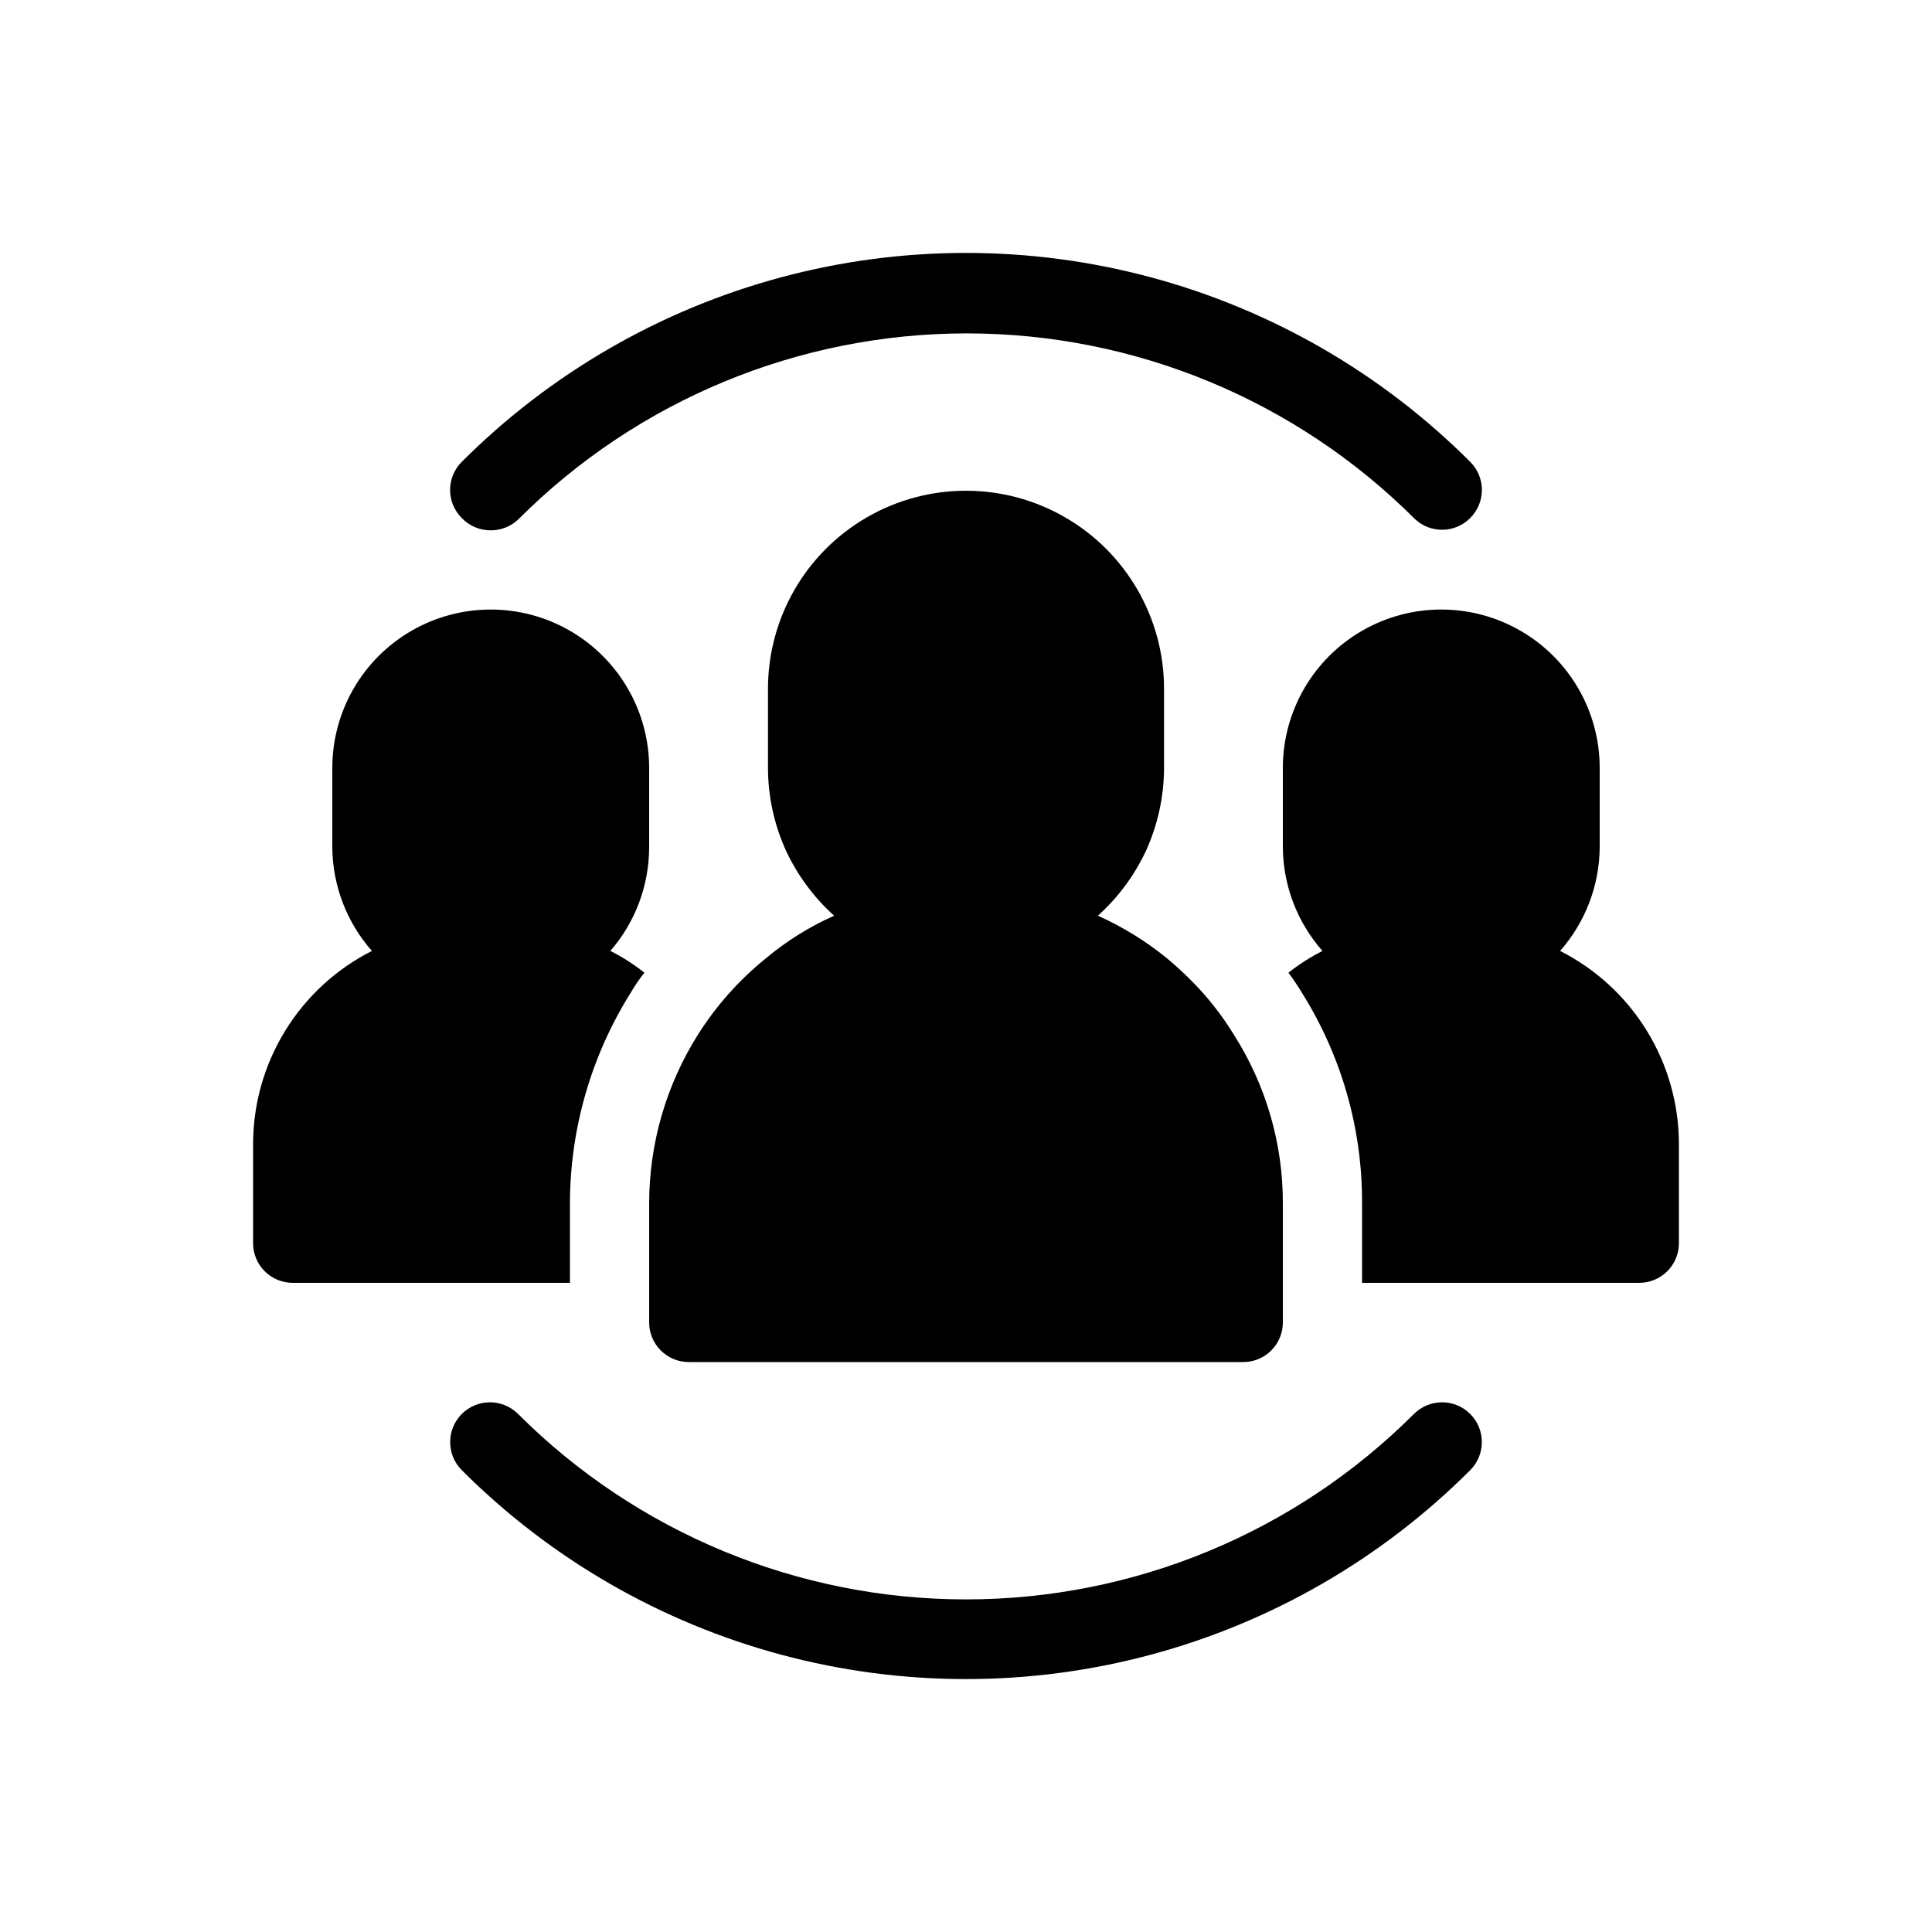
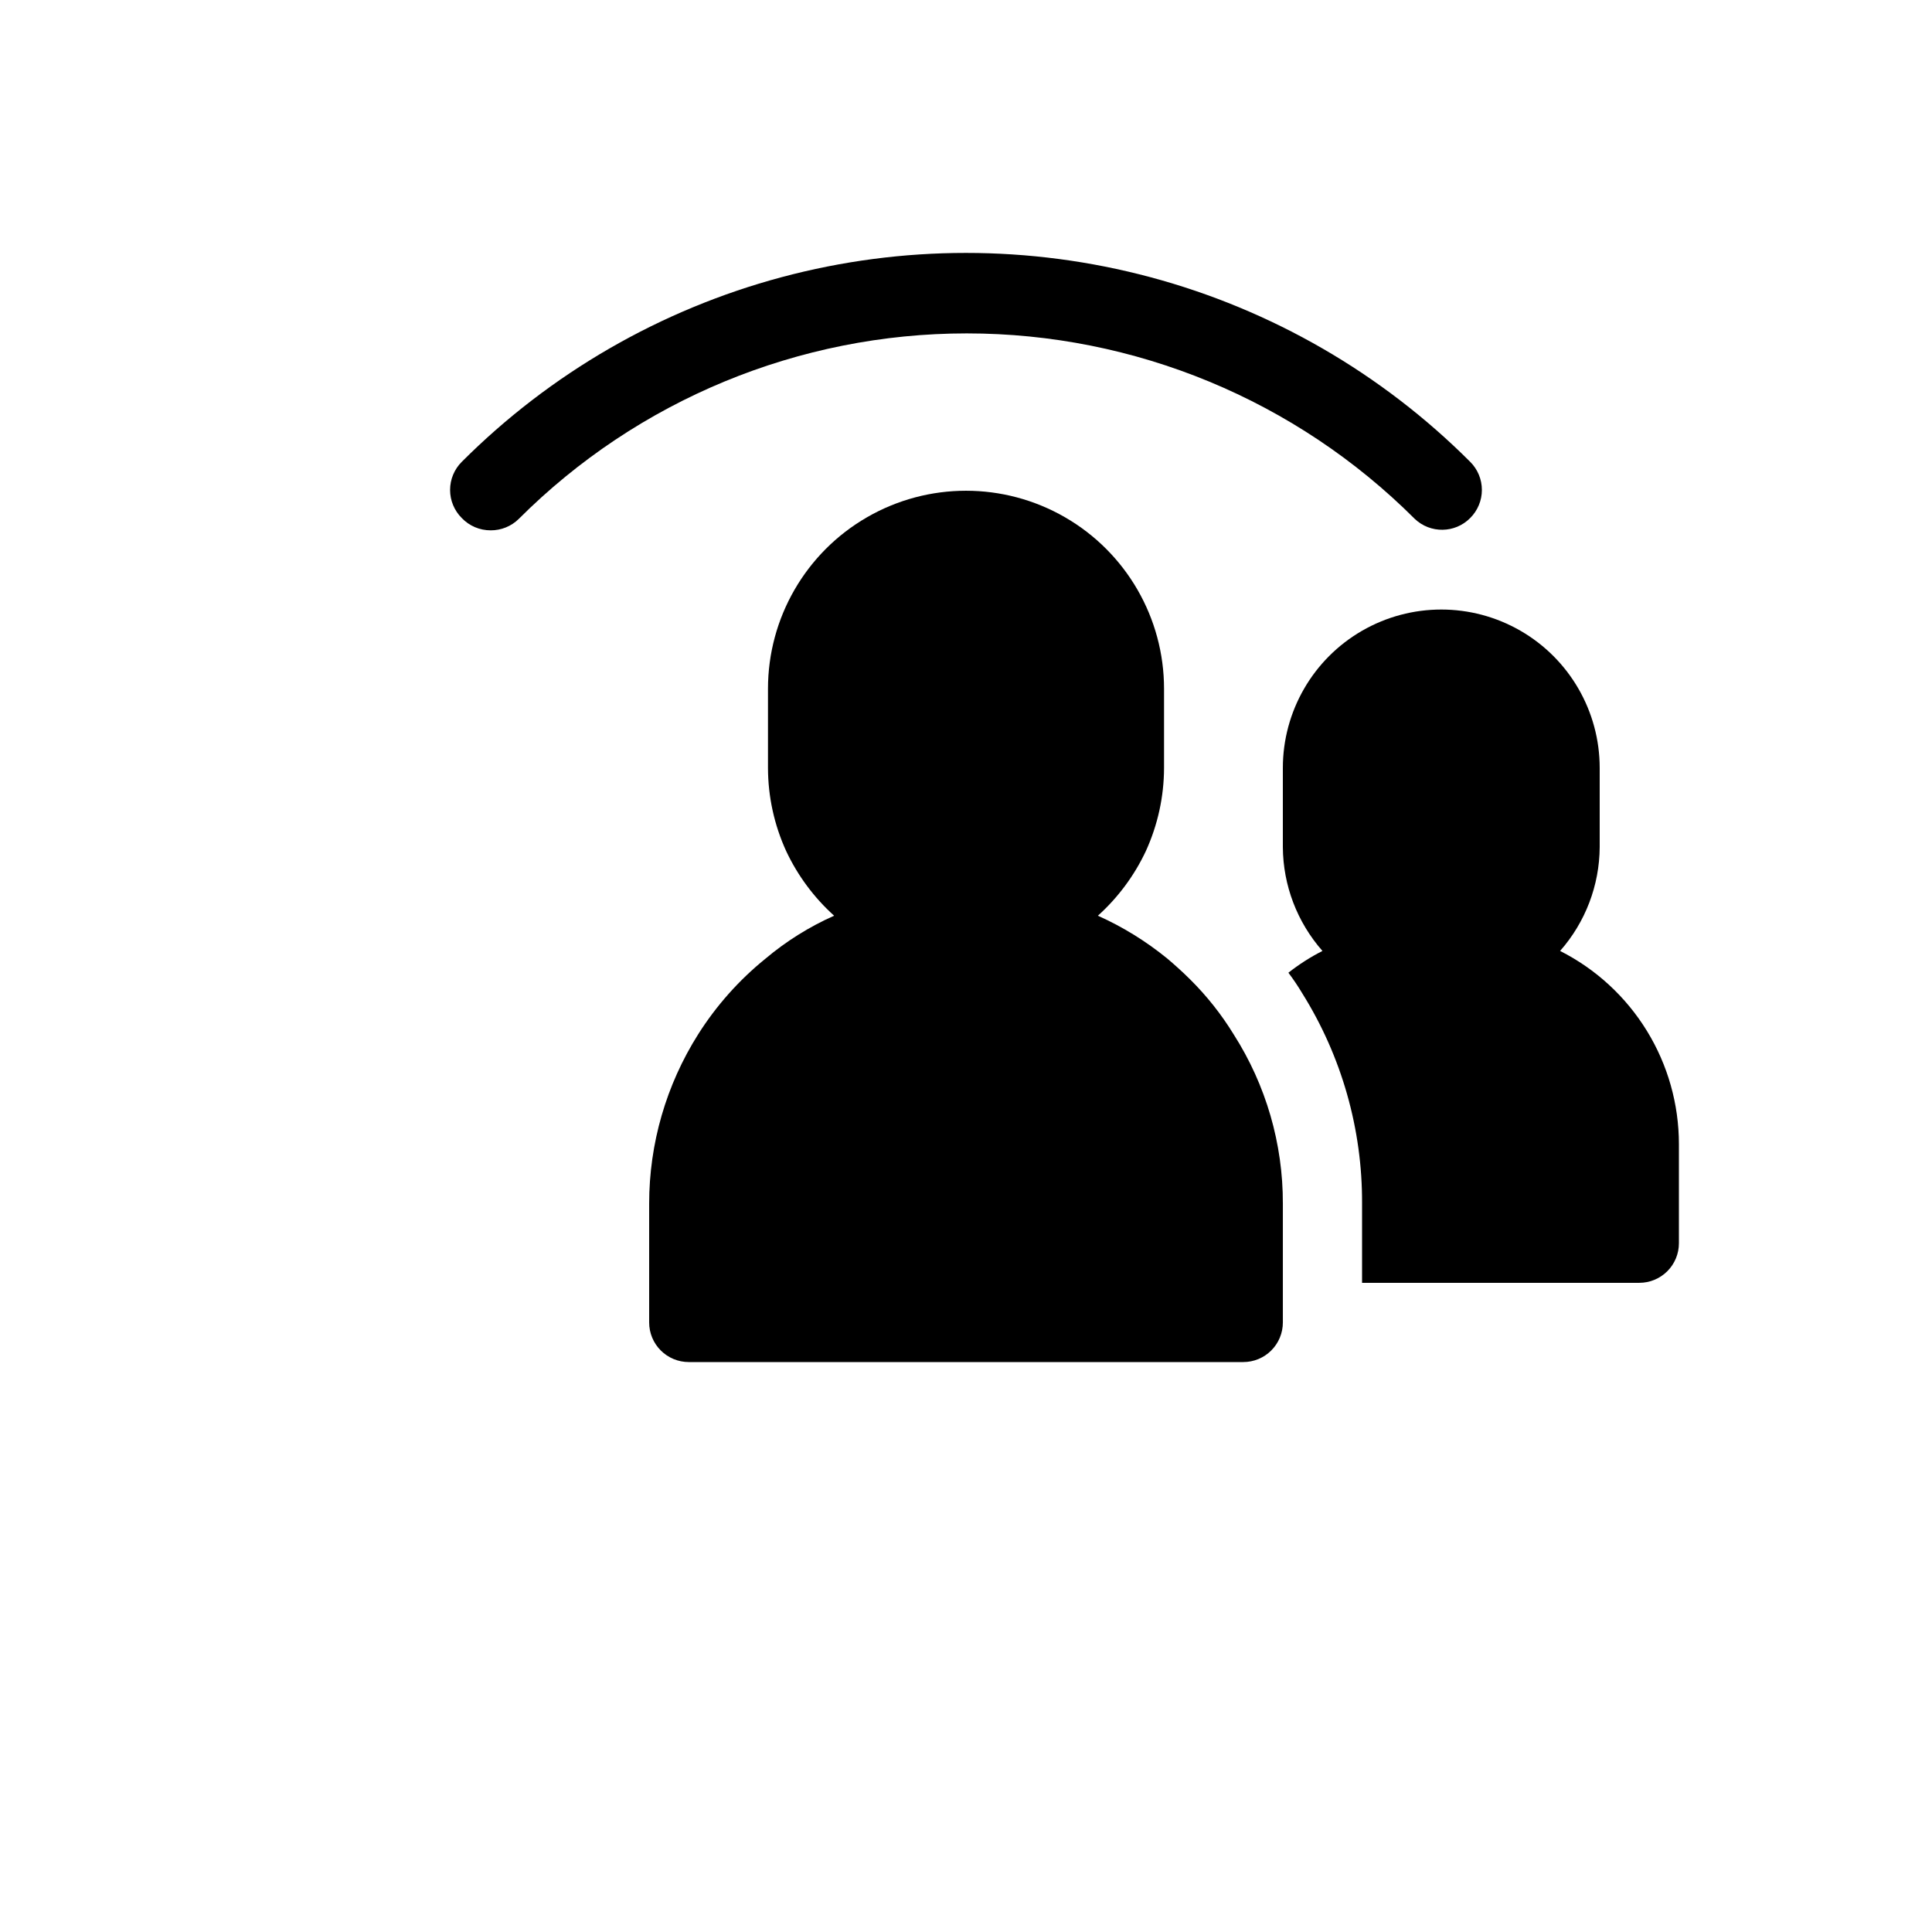
<svg xmlns="http://www.w3.org/2000/svg" fill="#000000" width="800px" height="800px" version="1.1" viewBox="144 144 512 512">
  <g>
    <path d="m557.44 396.01c6.703-7.602 10.434-17.367 10.496-27.5v-20.992c0-15-8-28.859-20.992-36.359-12.988-7.5-28.992-7.5-41.984 0-12.988 7.5-20.992 21.359-20.992 36.359v20.992c0.066 10.133 3.797 19.898 10.496 27.5-3.188 1.621-6.211 3.555-9.023 5.769 1.32 1.754 2.547 3.578 3.672 5.461 10.445 16.703 15.941 36.031 15.848 55.734v20.992h73.473v-0.004c2.785 0 5.453-1.105 7.422-3.074 1.969-1.965 3.074-4.637 3.074-7.418v-26.242c0-10.613-2.941-21.02-8.5-30.062-5.559-9.043-13.516-16.363-22.988-21.156z" />
    <path d="m459.41 403.57c-1.996-1.996-3.988-3.777-6.086-5.562h-0.004c-5.598-4.566-11.773-8.379-18.367-11.336 5.328-4.801 9.648-10.617 12.703-17.109 3.16-6.918 4.809-14.434 4.828-22.039v-20.992c0-18.75-10.004-36.074-26.242-45.449s-36.242-9.375-52.48 0c-16.238 9.375-26.238 26.699-26.238 45.449v20.992c0.016 7.606 1.664 15.121 4.828 22.039 3.055 6.492 7.371 12.309 12.699 17.109-6.598 2.934-12.746 6.785-18.262 11.441-6.957 5.641-12.945 12.379-17.738 19.941-8.508 13.441-13.02 29.02-13.016 44.926v31.488-0.004c0 2.785 1.105 5.457 3.074 7.422 1.969 1.969 4.637 3.074 7.422 3.074h146.95c2.781 0 5.453-1.105 7.418-3.074 1.969-1.965 3.074-4.637 3.074-7.422v-31.484c0.043-15.879-4.473-31.434-13.012-44.82-3.25-5.309-7.129-10.207-11.547-14.59z" />
-     <path d="m211.07 447.23v26.242c0 2.781 1.105 5.453 3.074 7.418 1.969 1.969 4.637 3.074 7.422 3.074h73.473v-20.988c0.027-19.879 5.668-39.344 16.27-56.156 1.031-1.758 2.188-3.441 3.461-5.039-2.797-2.234-5.82-4.172-9.023-5.769 6.625-7.633 10.277-17.395 10.285-27.5v-20.992c0-15-8.004-28.859-20.992-36.359-12.992-7.5-28.996-7.5-41.984 0-12.992 7.5-20.992 21.359-20.992 36.359v20.992c0.066 10.133 3.793 19.898 10.496 27.5-9.473 4.793-17.426 12.113-22.984 21.156-5.559 9.043-8.504 19.449-8.504 30.062z" />
-     <path d="m281.29 518.71c-4.117-4.113-10.789-4.113-14.906 0-4.113 4.117-4.113 10.789 0 14.906 23.453 23.457 52.668 40.332 84.707 48.918 32.039 8.586 65.777 8.586 97.816 0s61.254-25.461 84.707-48.918c4.117-4.117 4.117-10.789 0-14.906-4.117-4.113-10.789-4.113-14.906 0-31.488 31.473-74.188 49.148-118.71 49.148-44.523 0-87.219-17.676-118.71-49.148z" />
    <path d="m533.61 281.29c1.988-1.973 3.106-4.652 3.106-7.453 0-2.797-1.117-5.481-3.106-7.453-23.453-23.457-52.668-40.328-84.707-48.918-32.039-8.586-65.777-8.586-97.816 0-32.039 8.59-61.254 25.461-84.707 48.918-1.984 1.973-3.102 4.656-3.102 7.453 0 2.801 1.117 5.481 3.102 7.453 1.996 2.094 4.769 3.269 7.664 3.254 2.789 0.016 5.469-1.078 7.453-3.043 31.488-31.473 74.188-49.148 118.71-49.148 44.523 0 87.219 17.676 118.71 49.148 4.141 3.941 10.672 3.848 14.695-0.211z" />
  </g>
</svg>